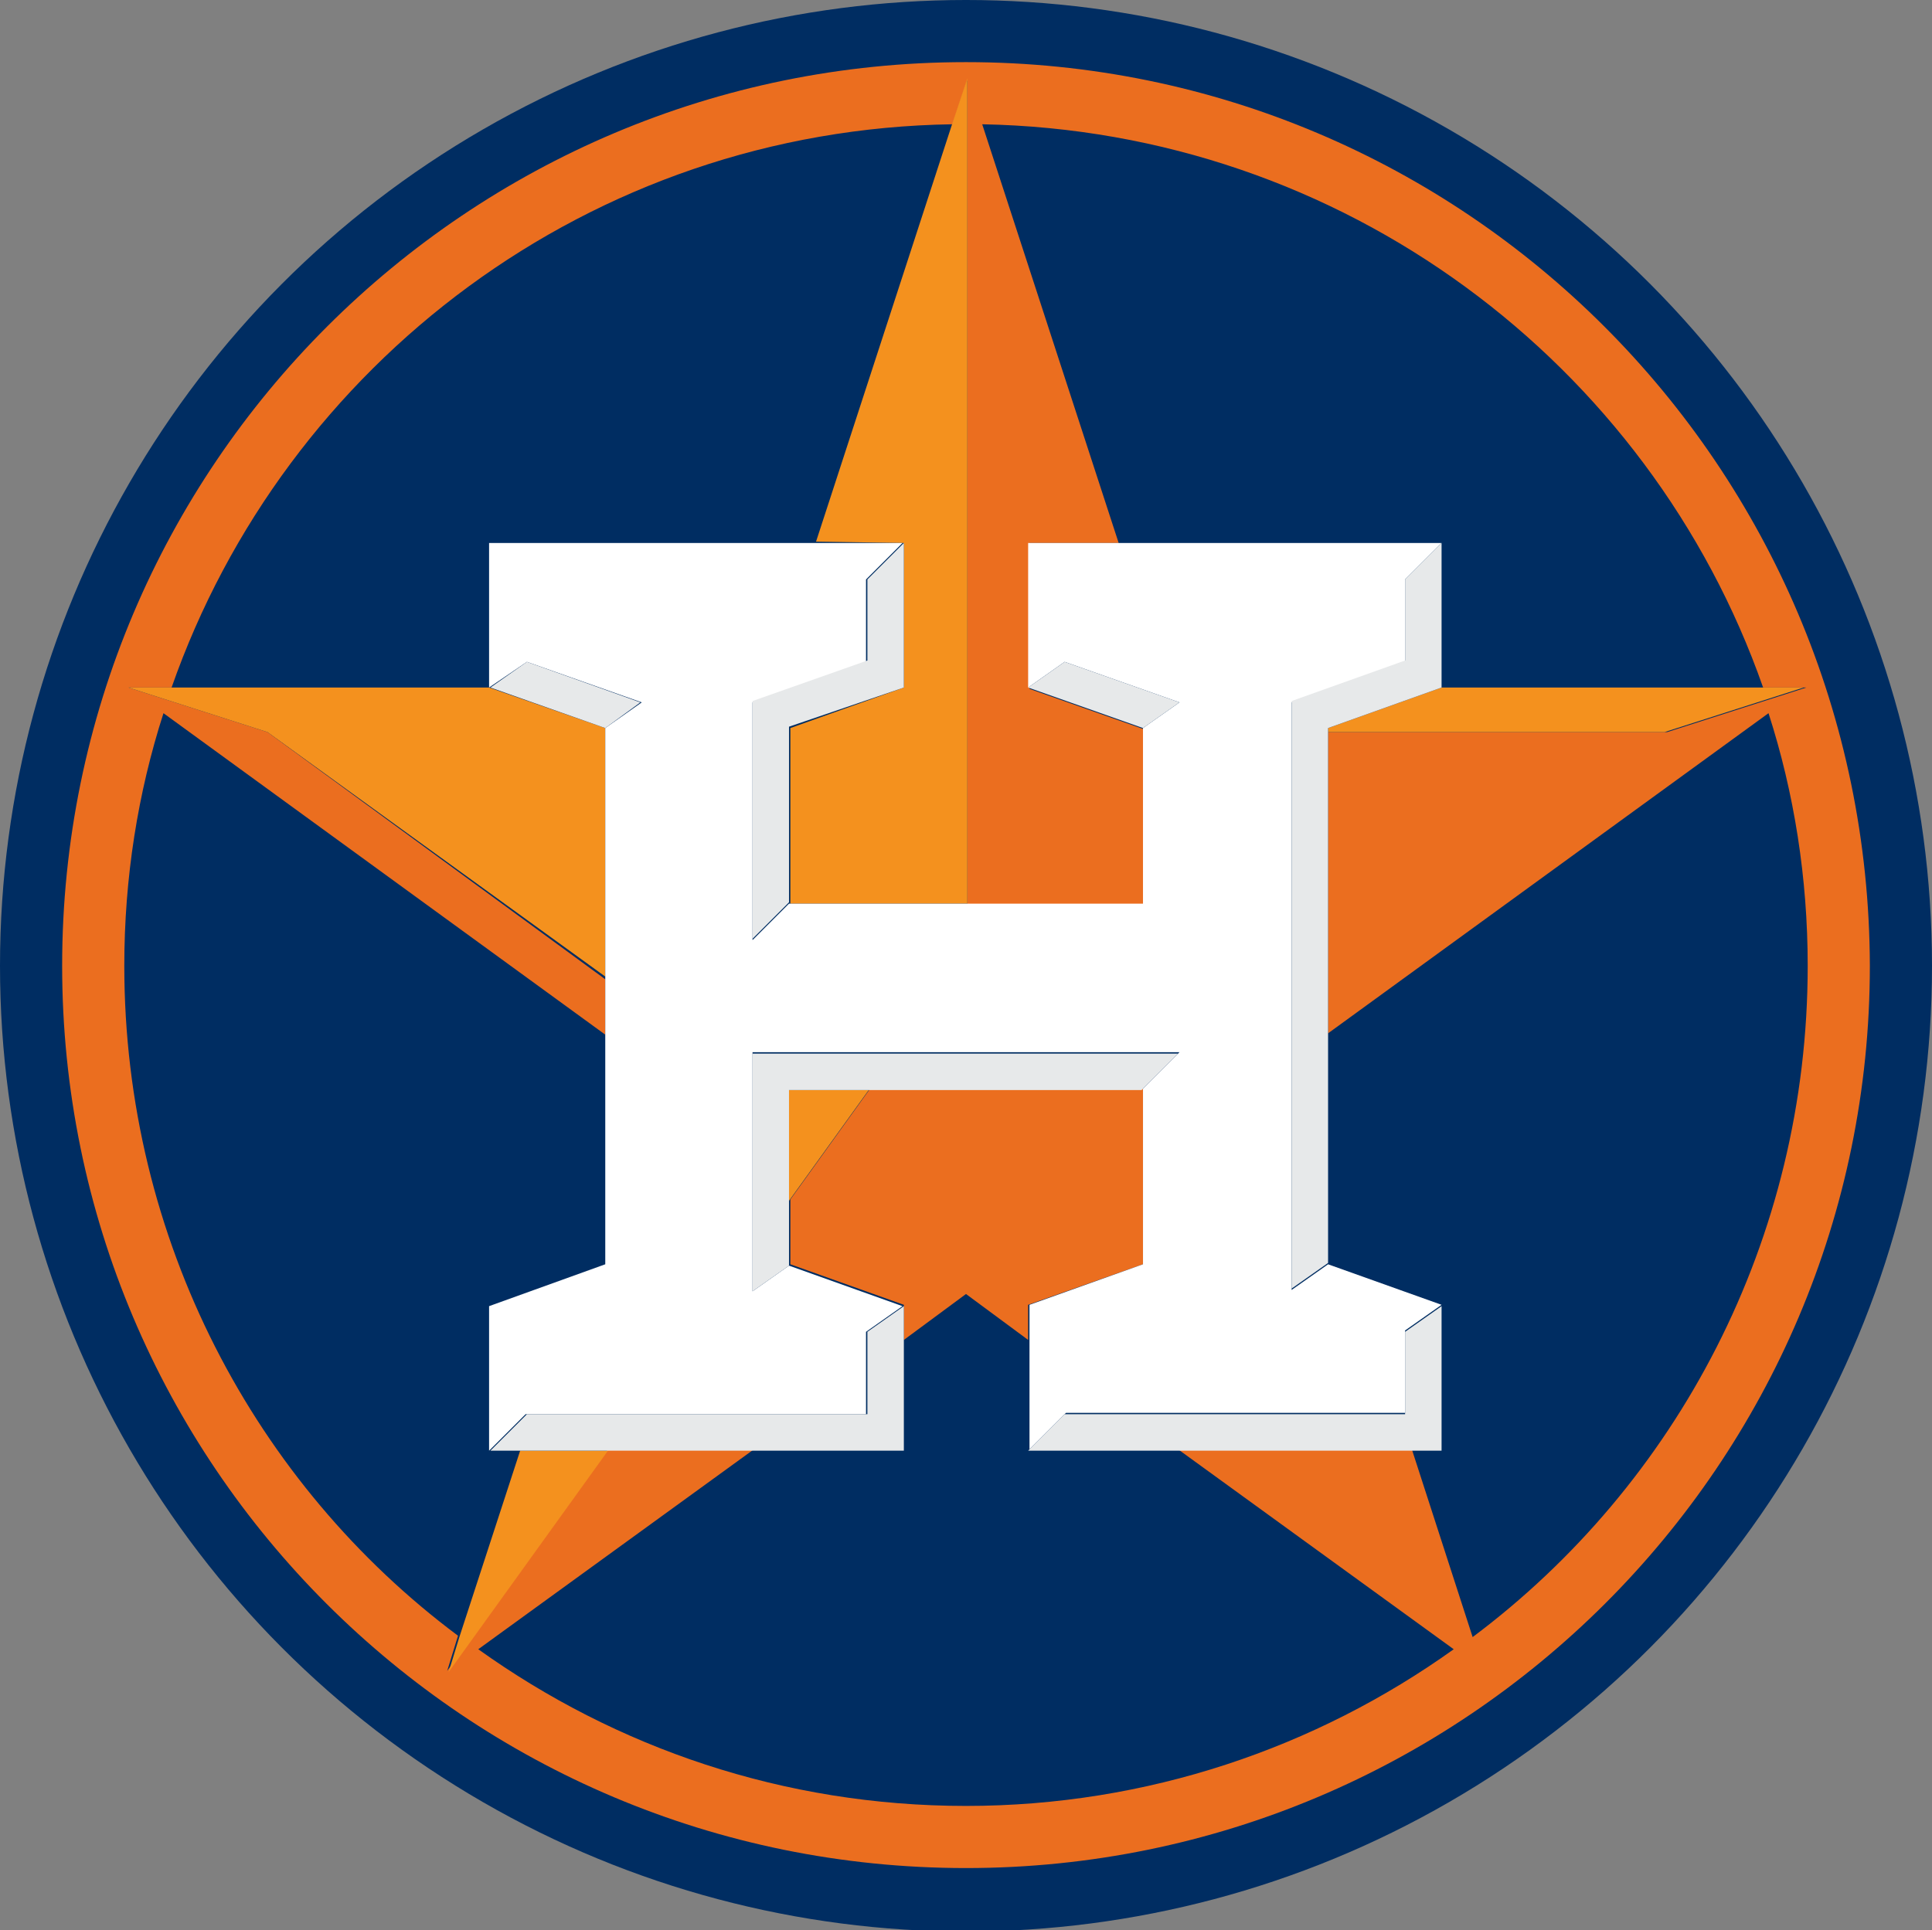
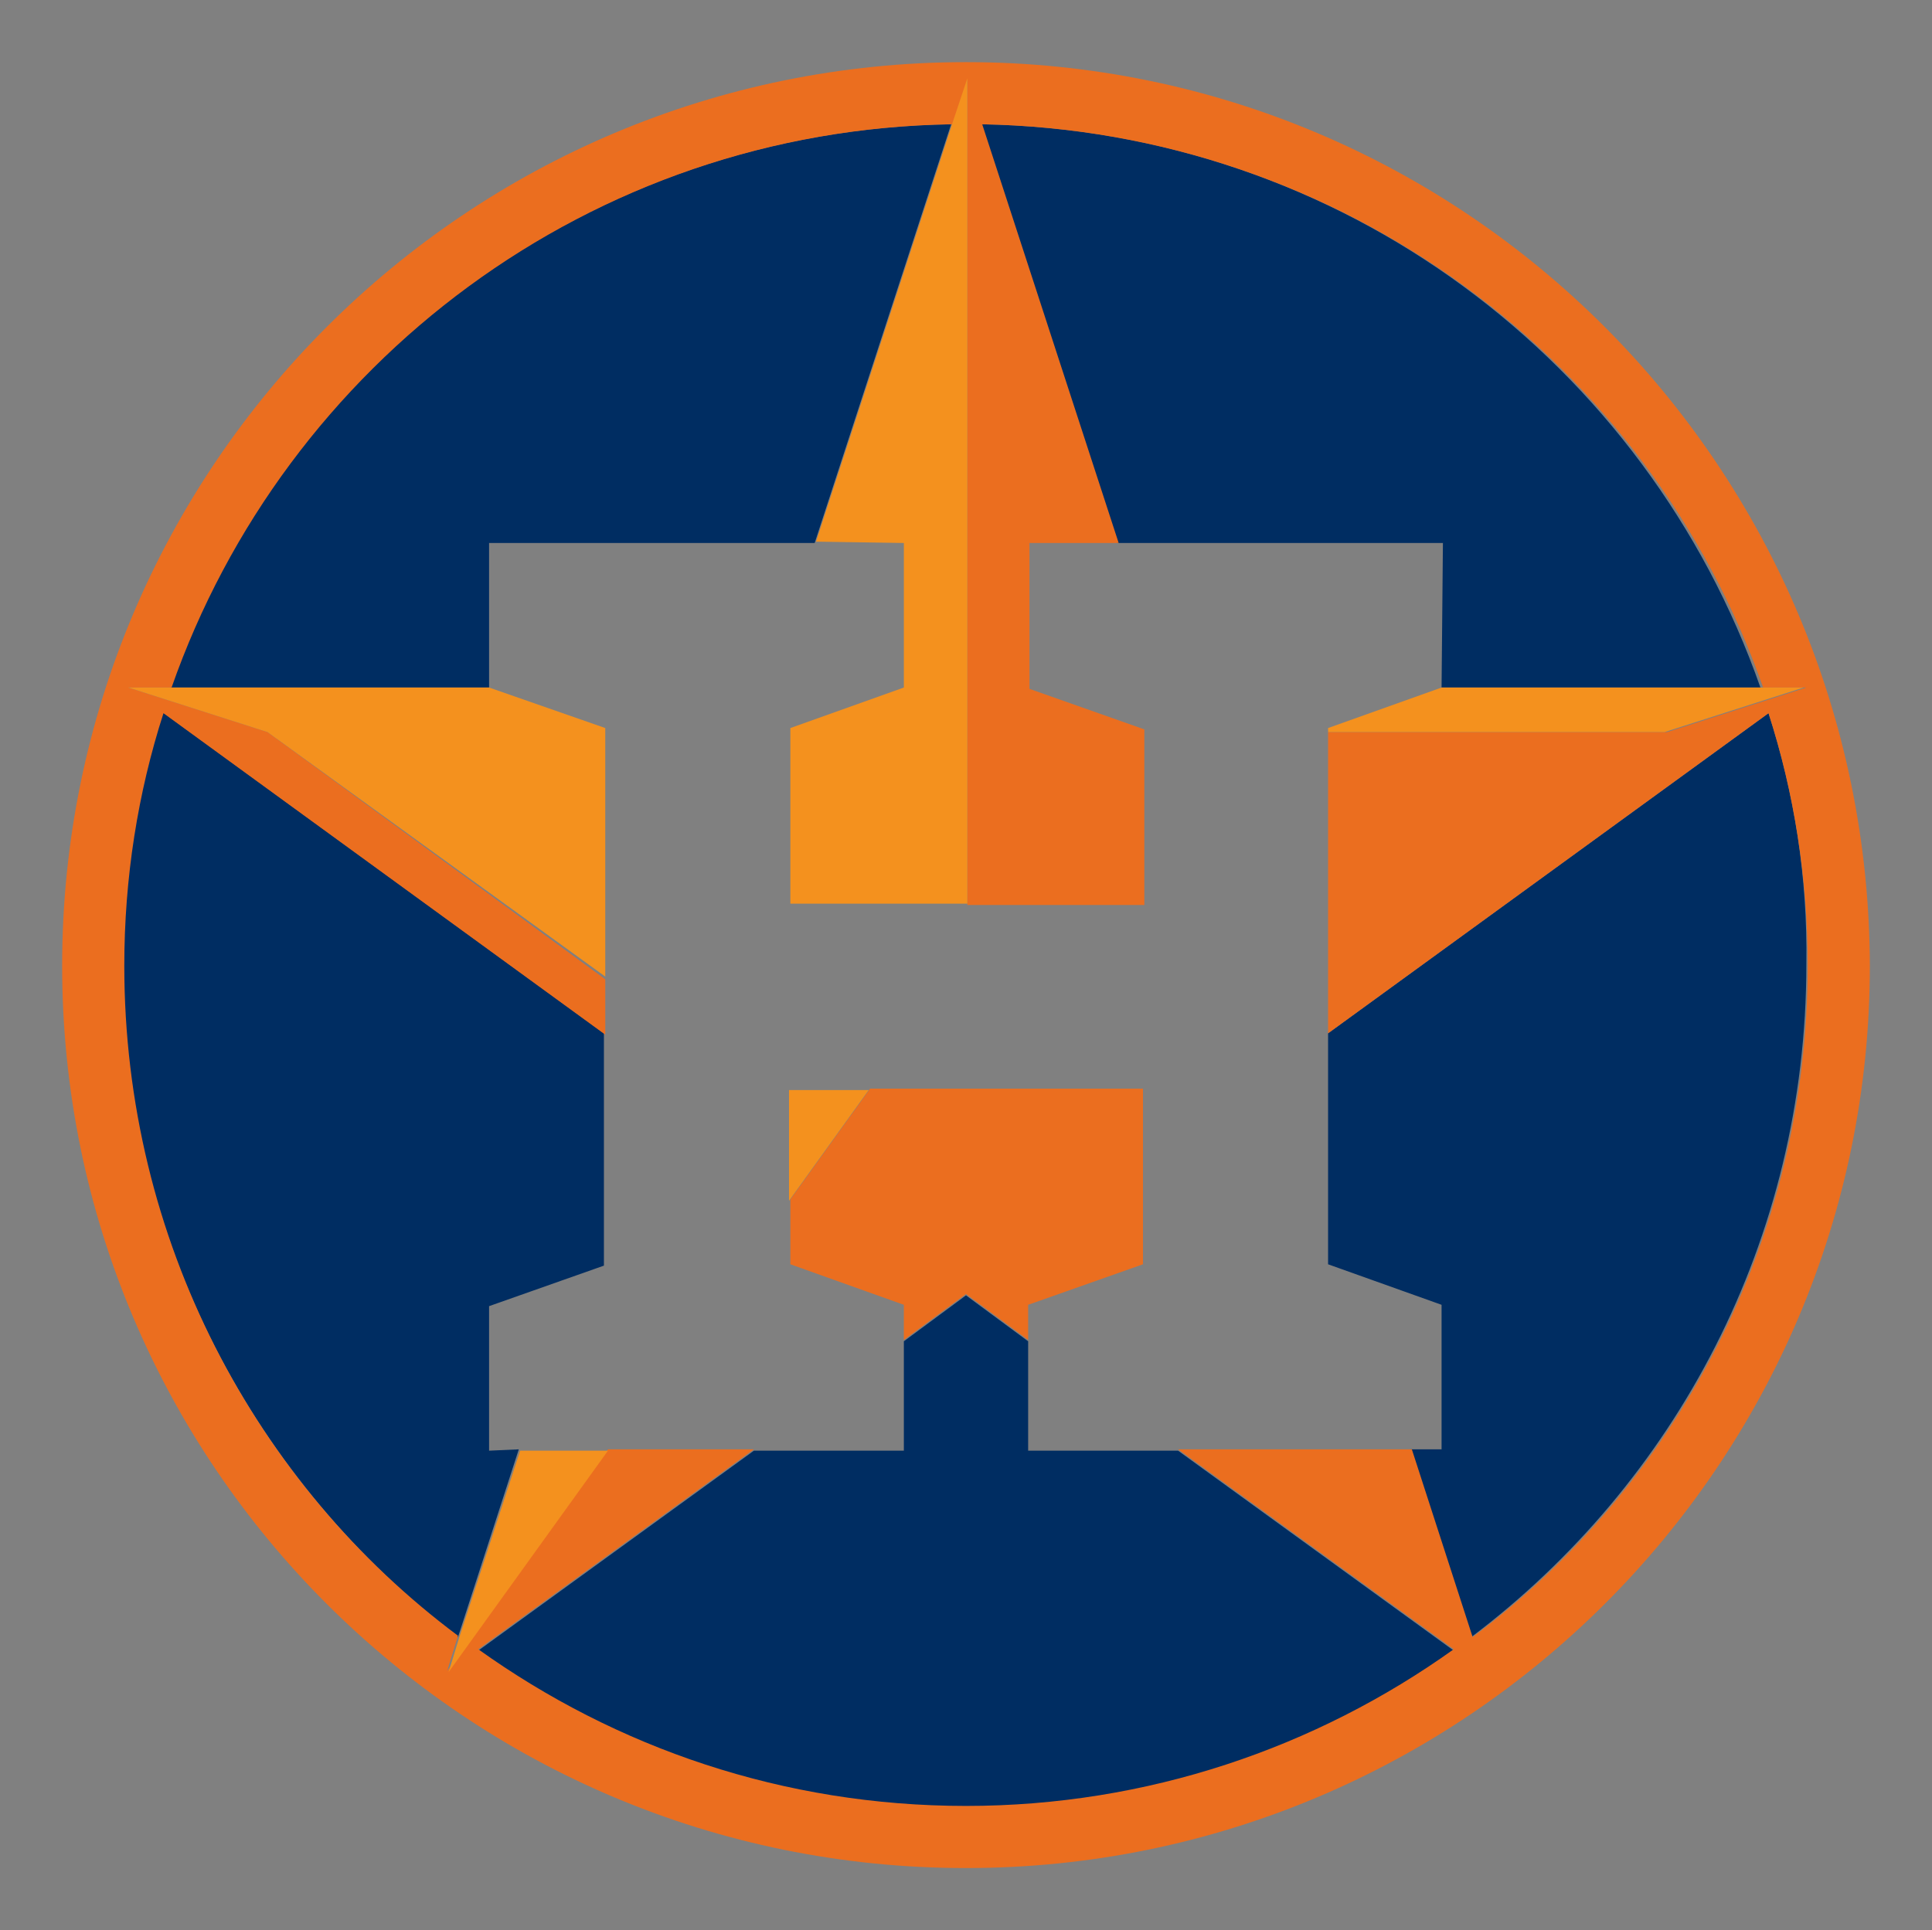
<svg xmlns="http://www.w3.org/2000/svg" version="1.1" id="Layer_1" x="0px" y="0px" viewBox="0 0 143 142.9" style="enable-background:new 0 0 143 142.9;" xml:space="preserve">
  <rect x="0" y="0" width="143" height="142.9" fill="#808080" stroke="none" />
  <style type="text/css">
	.st0{fill:#002D62;}
	.st1{fill:#EB6E1F;}
	.st2{fill:#F4911E;}
	.st3{fill:#FFFFFF;}
	.st4{fill:#E7E9EA;}
</style>
  <g>
-     <circle class="st0" cx="71.5" cy="71.5" r="71.5" />
    <g>
      <path class="st0" d="M106.7,50.9h23.6c-8.4-24-31-41.3-57.7-41.7l10.1,31h24.1L106.7,50.9L106.7,50.9z M36.2,107.4V96.7l8.5-3    l-2,0.7l2-0.7V76.5L12,52.7c-1.9,5.9-2.9,12.2-2.9,18.7c0,20.3,9.8,38.4,24.8,49.8l4.5-13.9L36.2,107.4L36.2,107.4z M36.2,40.2    h24.1l10.1-31C43.7,9.6,21,26.9,12.6,50.9h23.6V40.2z M76.1,99.3l-4.6-3.4l-4.6,3.4v8.1H55.8l-20.4,14.8    c10.2,7.3,22.6,11.6,36.1,11.6c13.5,0,25.9-4.3,36.1-11.6l-20.4-14.8H76.1V99.3L76.1,99.3z M130.9,52.8L98.3,76.5v17.1l8.4,3v10.7    h-2.3l4.5,13.9c15.1-11.4,24.8-29.4,24.8-49.8C133.8,64.9,132.8,58.7,130.9,52.8" />
-       <path class="st0" d="M71.5,138.3c-36.9,0-66.9-29.9-66.9-66.8c0-36.9,29.9-66.9,66.9-66.9c36.9,0,66.9,29.9,66.9,66.9    C138.3,108.4,108.4,138.3,71.5,138.3" />
      <path class="st1" d="M71.5,4.6C34.6,4.6,4.6,34.5,4.6,71.5c0,36.9,29.9,66.8,66.9,66.8c36.9,0,66.9-29.9,66.9-66.8    C138.3,34.5,108.4,4.6,71.5,4.6 M109,121.2l-4.5-13.9H87.2l20.4,14.8c-10.2,7.3-22.7,11.6-36.1,11.6c-13.5,0-25.9-4.3-36.1-11.6    l20.4-14.8H45l-11.9,16.4l0.8-2.6C18.9,109.9,9.2,91.8,9.2,71.5c0-6.5,1-12.8,2.9-18.7l32.7,23.8v-4.1L19.8,54.2L9.5,50.9h3.2    c8.4-24,31-41.3,57.8-41.7l1.1-3.3v61.1h13.1v-13l-8.5-3V40.2h6.6l-10.1-31c26.7,0.5,49.4,17.7,57.8,41.7h3.2l-10.3,3.3H98.3v22.3    l32.6-23.7c1.9,5.9,2.9,12.2,2.9,18.7C133.8,91.8,124.1,109.9,109,121.2" />
      <path class="st1" d="M84.6,93.6v-13H64.4l-5.9,8.2v4.8l8.4,3v2.6l4.6-3.4l4.6,3.4v-2.6" />
      <path class="st2" d="M98.3,53.9v0.3h24.9l10.3-3.3h-26.8 M66.9,40.2v10.7l-8.4,3v13h13.1V5.8l-1.1,3.3l-10.1,31 M58.4,88.9    l5.9-8.2h-5.9 M42.7,94.3l2-0.7L42.7,94.3 M34,121.2l-0.8,2.6L45,107.4h-6.5 M36.2,50.9H9.5l10.3,3.3l25,18.1V53.9" />
-       <path class="st3" d="M36.2,96.7v10.7l2.7-2.7h25.2v-6.1l2.7-1.9l-8.4-3l-2.7,1.9V77.9h31.6l-2.7,2.7v13l-8.4,3v10.7l2.7-2.7H104    v-6.1l2.7-1.9l-8.4-3l-2.7,1.9V52l8.4-3v-6.1l2.7-2.7H76.1v10.7l2.7-1.9l8.5,3l-2.7,1.9v13H58.4l-2.7,2.7V52l8.4-3v-6.1l2.7-2.7    H36.2v10.7L39,49l8.5,3l-2.7,1.9v39.7" />
-       <path class="st4" d="M106.7,50.9V40.2l-2.7,2.7v6l-8.4,3v43.5l2.7-1.9V53.9 M106.7,96.7l-2.7,1.9v6.1H78.8l-2.7,2.7h30.6     M58.4,80.7h26.1l2.7-2.7H55.7v17.6l2.7-1.9v-4.8 M66.9,99.3v-2.6l-2.7,1.9v6.1H39l-2.7,2.7h30.6 M47.4,52L39,49l-2.7,1.9l8.5,3     M78.8,49l-2.7,1.9l8.5,3l2.7-1.9 M66.9,50.9V40.2l-2.7,2.7v6l-8.5,3v17.6l2.7-2.7v-13" />
    </g>
  </g>
</svg>